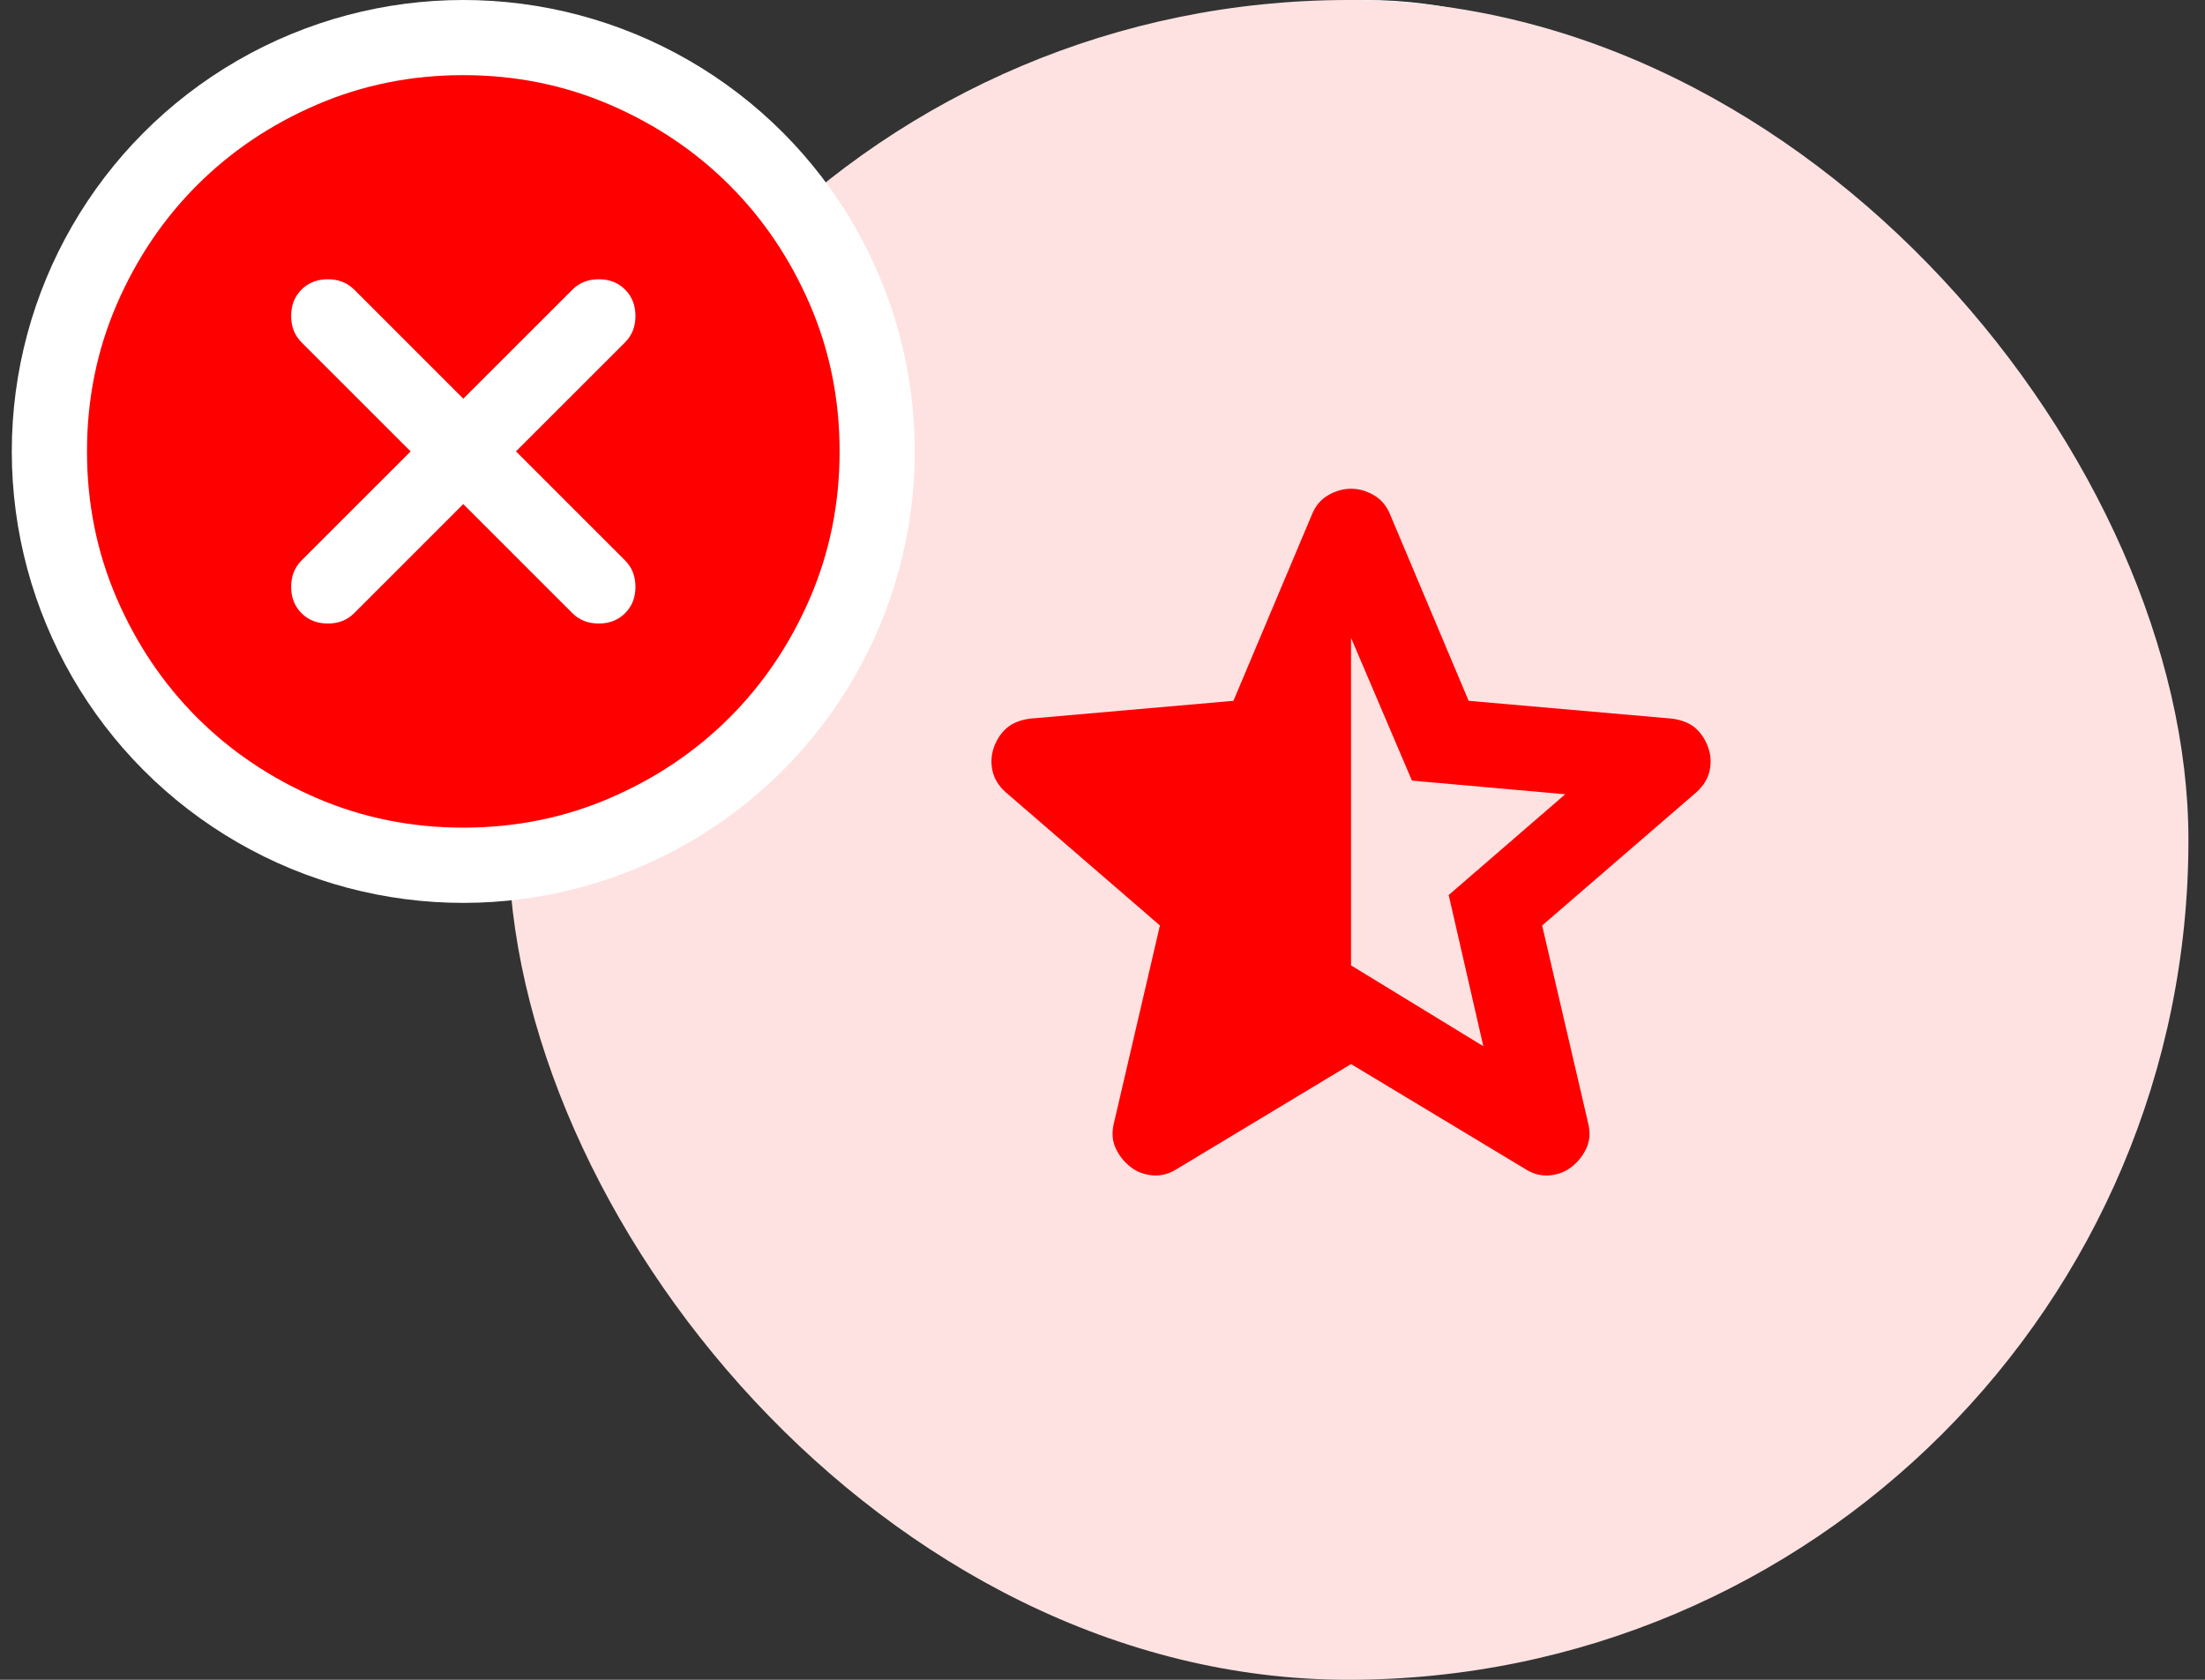
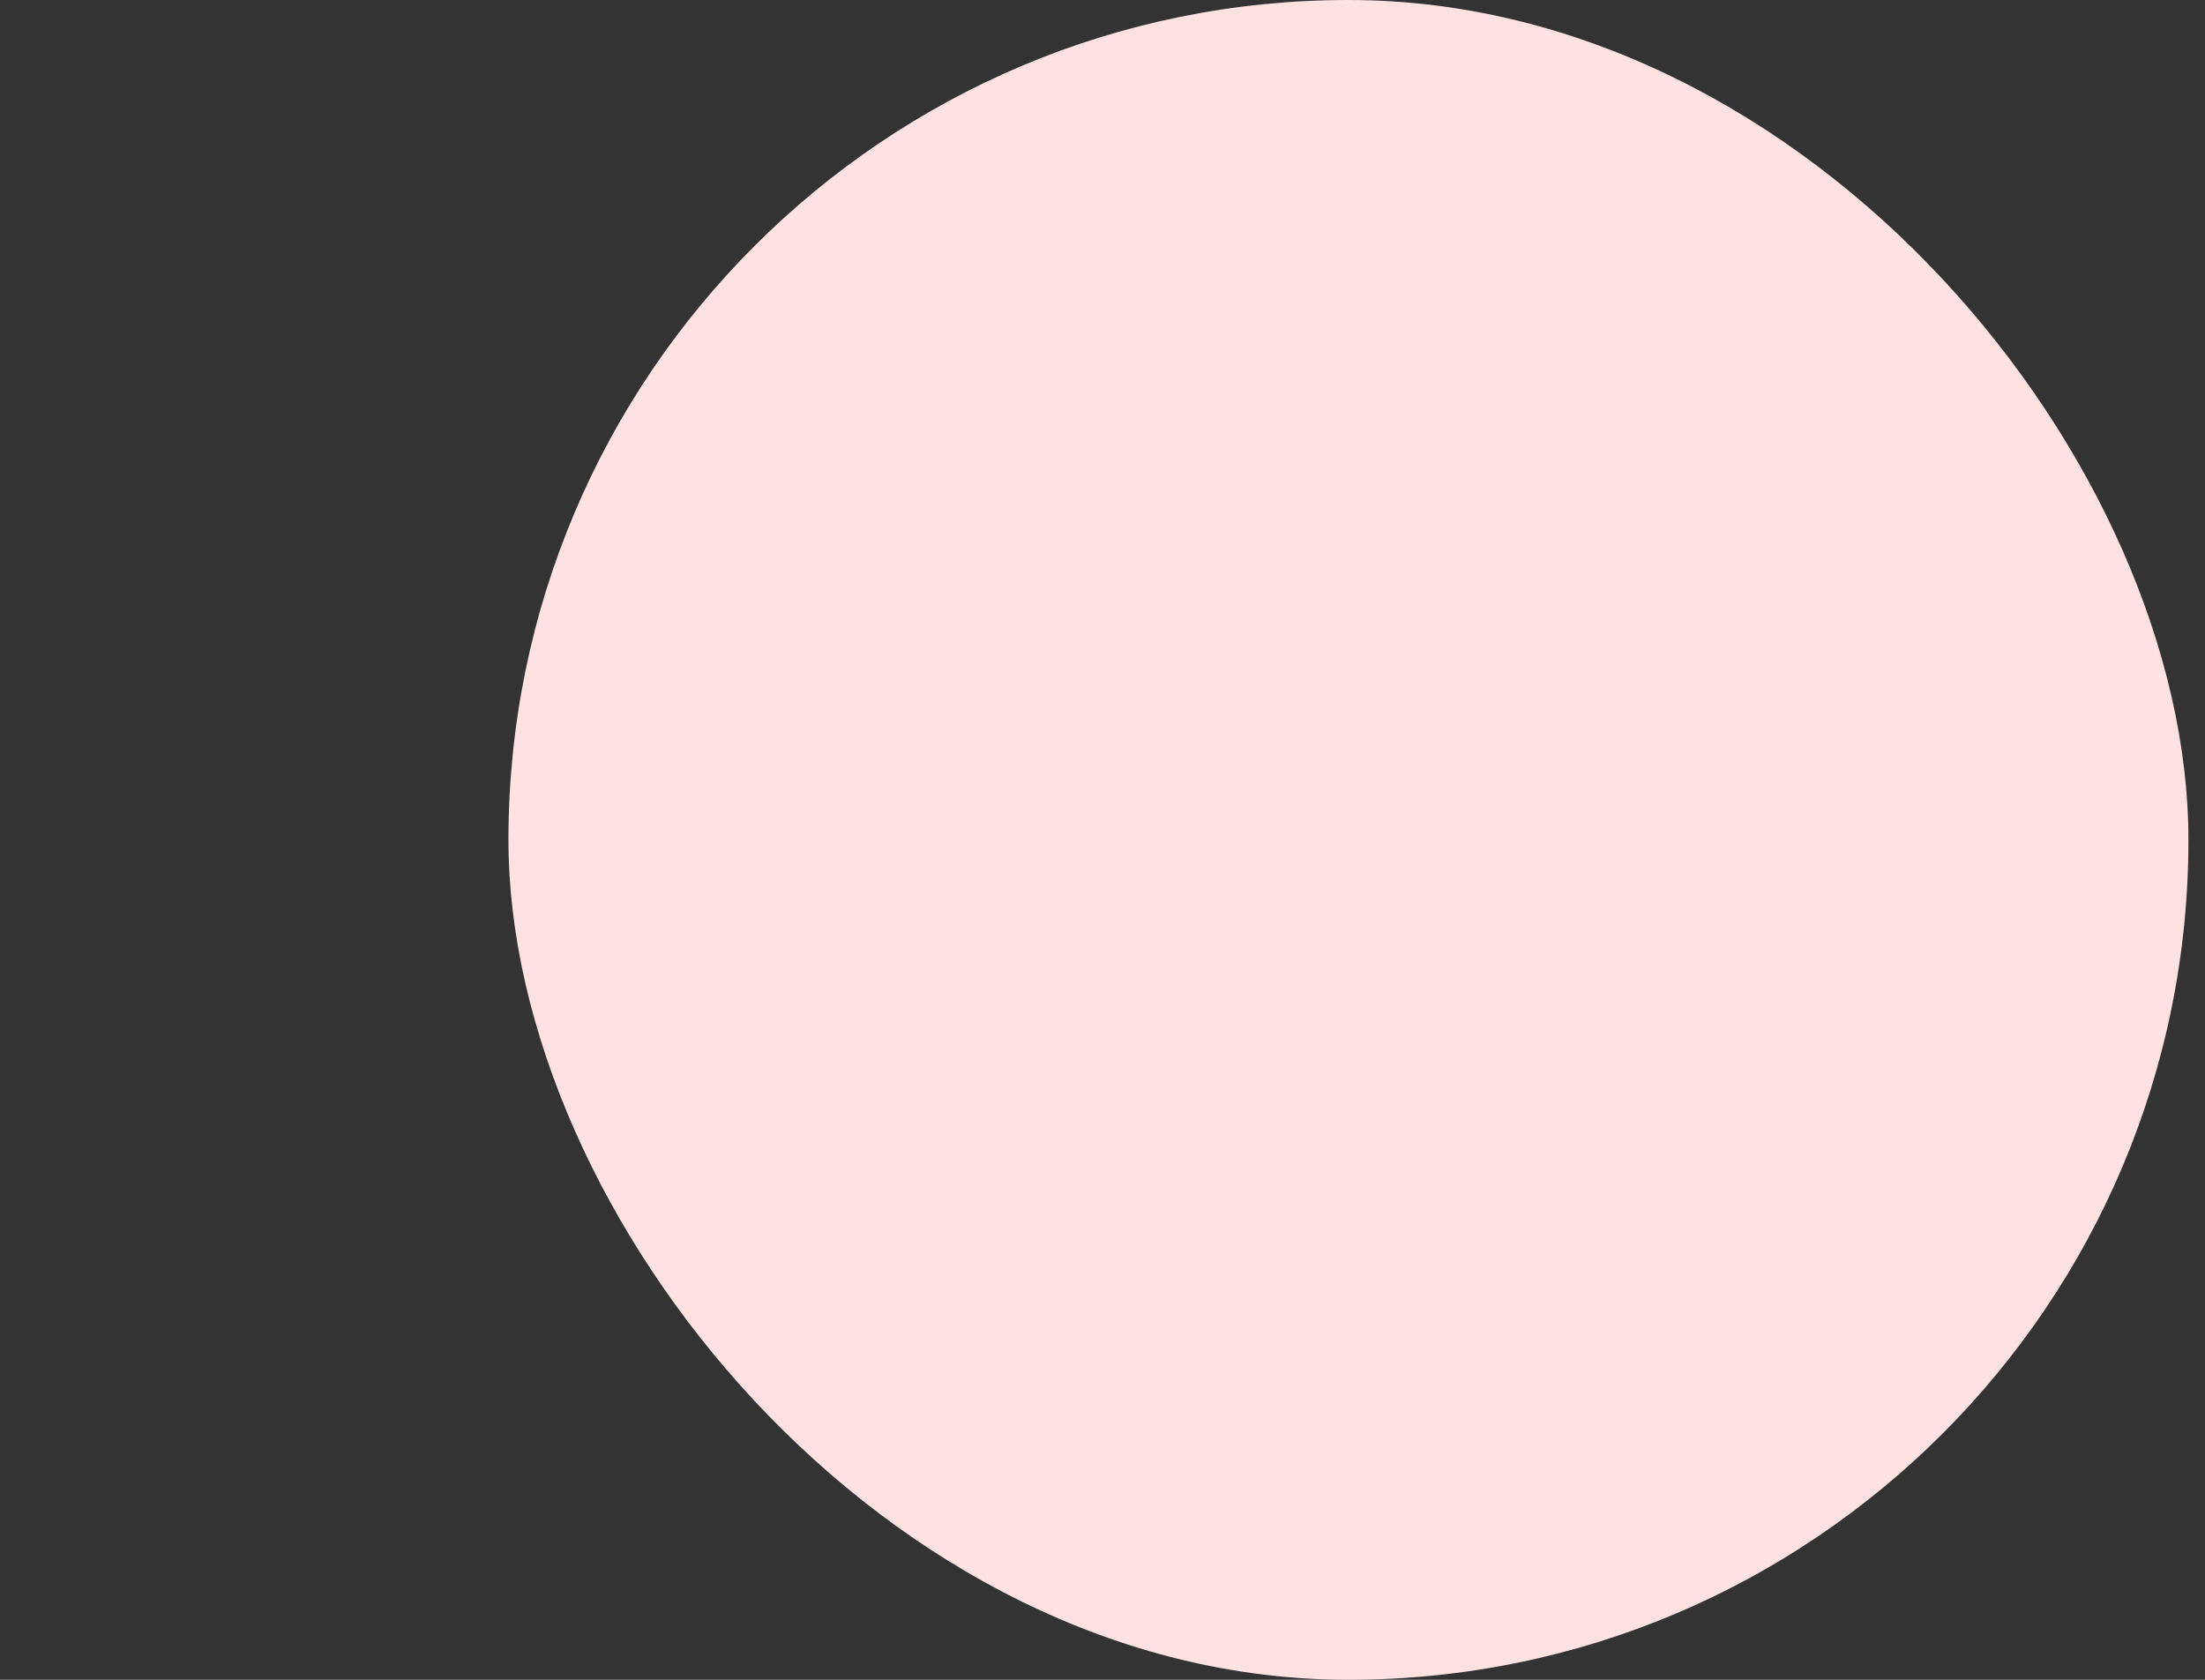
<svg xmlns="http://www.w3.org/2000/svg" width="84" height="64" viewBox="0 0 84 64" fill="none">
  <rect x="0" y="0" width="84" height="64" fill="#333333" stroke="none" />
-   <circle cx="52.05" cy="17.2" r="17.2" fill="white" />
  <g clip-path="url(#clip0_1202_82908)">
    <mask id="mask0_1202_82908" style="mask-type:alpha" maskUnits="userSpaceOnUse" x="34" y="0" width="36" height="35">
      <rect x="34.85" width="34.4" height="34.4" fill="#D9D9D9" />
    </mask>
    <g mask="url(#mask0_1202_82908)">
      <path d="M50.044 23.793L60.148 13.688L58.142 11.681L50.044 19.779L45.959 15.694L43.952 17.701L50.044 23.793ZM52.05 31.533C50.067 31.533 48.204 31.157 46.46 30.404C44.716 29.652 43.199 28.63 41.909 27.34C40.619 26.05 39.598 24.533 38.846 22.79C38.093 21.046 37.717 19.182 37.717 17.2C37.717 15.217 38.093 13.353 38.846 11.61C39.598 9.866 40.619 8.349 41.909 7.059C43.199 5.769 44.716 4.747 46.46 3.995C48.204 3.242 50.067 2.866 52.05 2.866C54.033 2.866 55.896 3.242 57.64 3.995C59.384 4.747 60.901 5.769 62.191 7.059C63.481 8.349 64.502 9.866 65.255 11.61C66.007 13.353 66.383 15.217 66.383 17.2C66.383 19.182 66.007 21.046 65.255 22.79C64.502 24.533 63.481 26.05 62.191 27.34C60.901 28.63 59.384 29.652 57.64 30.404C55.896 31.157 54.033 31.533 52.05 31.533Z" fill="#54FF00" />
    </g>
  </g>
  <rect x="19.369" width="64" height="64" rx="32" fill="#FEE2E2" />
  <mask id="mask1_1202_82908" style="mask-type:alpha" maskUnits="userSpaceOnUse" x="32" y="12" width="39" height="40">
-     <rect x="32.27" y="12.9" width="38.4" height="38.4" fill="#FF0000" />
-   </mask>
+     </mask>
  <g mask="url(#mask1_1202_82908)">
    <path d="M51.468 24.301V36.781L56.508 39.861L55.188 34.101L59.628 30.261L53.788 29.741L51.468 24.301ZM51.468 40.541L44.828 44.541C44.535 44.728 44.228 44.808 43.908 44.781C43.588 44.754 43.308 44.648 43.068 44.461C42.828 44.274 42.641 44.041 42.508 43.761C42.375 43.481 42.348 43.168 42.428 42.821L44.188 35.261L38.308 30.181C38.041 29.941 37.875 29.668 37.808 29.361C37.741 29.054 37.761 28.754 37.868 28.461C37.975 28.168 38.135 27.928 38.348 27.741C38.561 27.554 38.855 27.434 39.228 27.381L46.988 26.701L49.988 19.581C50.121 19.261 50.328 19.021 50.608 18.861C50.888 18.701 51.175 18.621 51.468 18.621C51.761 18.621 52.048 18.701 52.328 18.861C52.608 19.021 52.815 19.261 52.948 19.581L55.948 26.701L63.708 27.381C64.081 27.434 64.375 27.554 64.588 27.741C64.801 27.928 64.961 28.168 65.068 28.461C65.175 28.754 65.195 29.054 65.128 29.361C65.061 29.668 64.895 29.941 64.628 30.181L58.748 35.261L60.508 42.821C60.588 43.168 60.561 43.481 60.428 43.761C60.295 44.041 60.108 44.274 59.868 44.461C59.628 44.648 59.348 44.754 59.028 44.781C58.708 44.808 58.401 44.728 58.108 44.541L51.468 40.541Z" fill="#FF0000" />
  </g>
-   <circle cx="17.649" cy="17.2" r="17.2" fill="white" />
-   <path d="M17.649 19.205L21.807 23.362C22.069 23.625 22.404 23.756 22.81 23.756C23.216 23.756 23.551 23.625 23.814 23.362C24.076 23.099 24.208 22.765 24.208 22.359C24.208 21.953 24.076 21.618 23.814 21.355L19.656 17.198L23.814 13.041C24.076 12.778 24.208 12.444 24.208 12.038C24.208 11.632 24.076 11.297 23.814 11.034C23.551 10.771 23.216 10.64 22.81 10.64C22.404 10.64 22.069 10.771 21.807 11.034L17.649 15.191L13.492 11.034C13.229 10.771 12.895 10.64 12.489 10.64C12.083 10.64 11.748 10.771 11.485 11.034C11.223 11.297 11.091 11.632 11.091 12.038C11.091 12.444 11.223 12.778 11.485 13.041L15.643 17.198L11.485 21.355C11.223 21.618 11.091 21.953 11.091 22.359C11.091 22.765 11.223 23.099 11.485 23.362C11.748 23.625 12.083 23.756 12.489 23.756C12.895 23.756 13.229 23.625 13.492 23.362L17.649 19.205ZM17.649 31.533C15.666 31.533 13.803 31.157 12.059 30.404C10.315 29.652 8.798 28.63 7.507 27.34C6.217 26.05 5.196 24.533 4.443 22.789C3.691 21.045 3.314 19.181 3.314 17.198C3.314 15.215 3.691 13.352 4.443 11.608C5.196 9.864 6.217 8.346 7.507 7.056C8.798 5.766 10.315 4.745 12.059 3.992C13.803 3.24 15.666 2.863 17.649 2.863C19.633 2.863 21.496 3.24 23.24 3.992C24.984 4.745 26.501 5.766 27.791 7.056C29.082 8.346 30.103 9.864 30.856 11.608C31.608 13.352 31.985 15.215 31.985 17.198C31.985 19.181 31.608 21.045 30.856 22.789C30.103 24.533 29.082 26.05 27.791 27.34C26.501 28.63 24.984 29.652 23.24 30.404C21.496 31.157 19.633 31.533 17.649 31.533Z" fill="#FF0000" />
  <defs>
    <clipPath id="clip0_1202_82908">
-       <rect width="34.4" height="34.4" fill="white" transform="translate(34.85)" />
-     </clipPath>
+       </clipPath>
  </defs>
</svg>